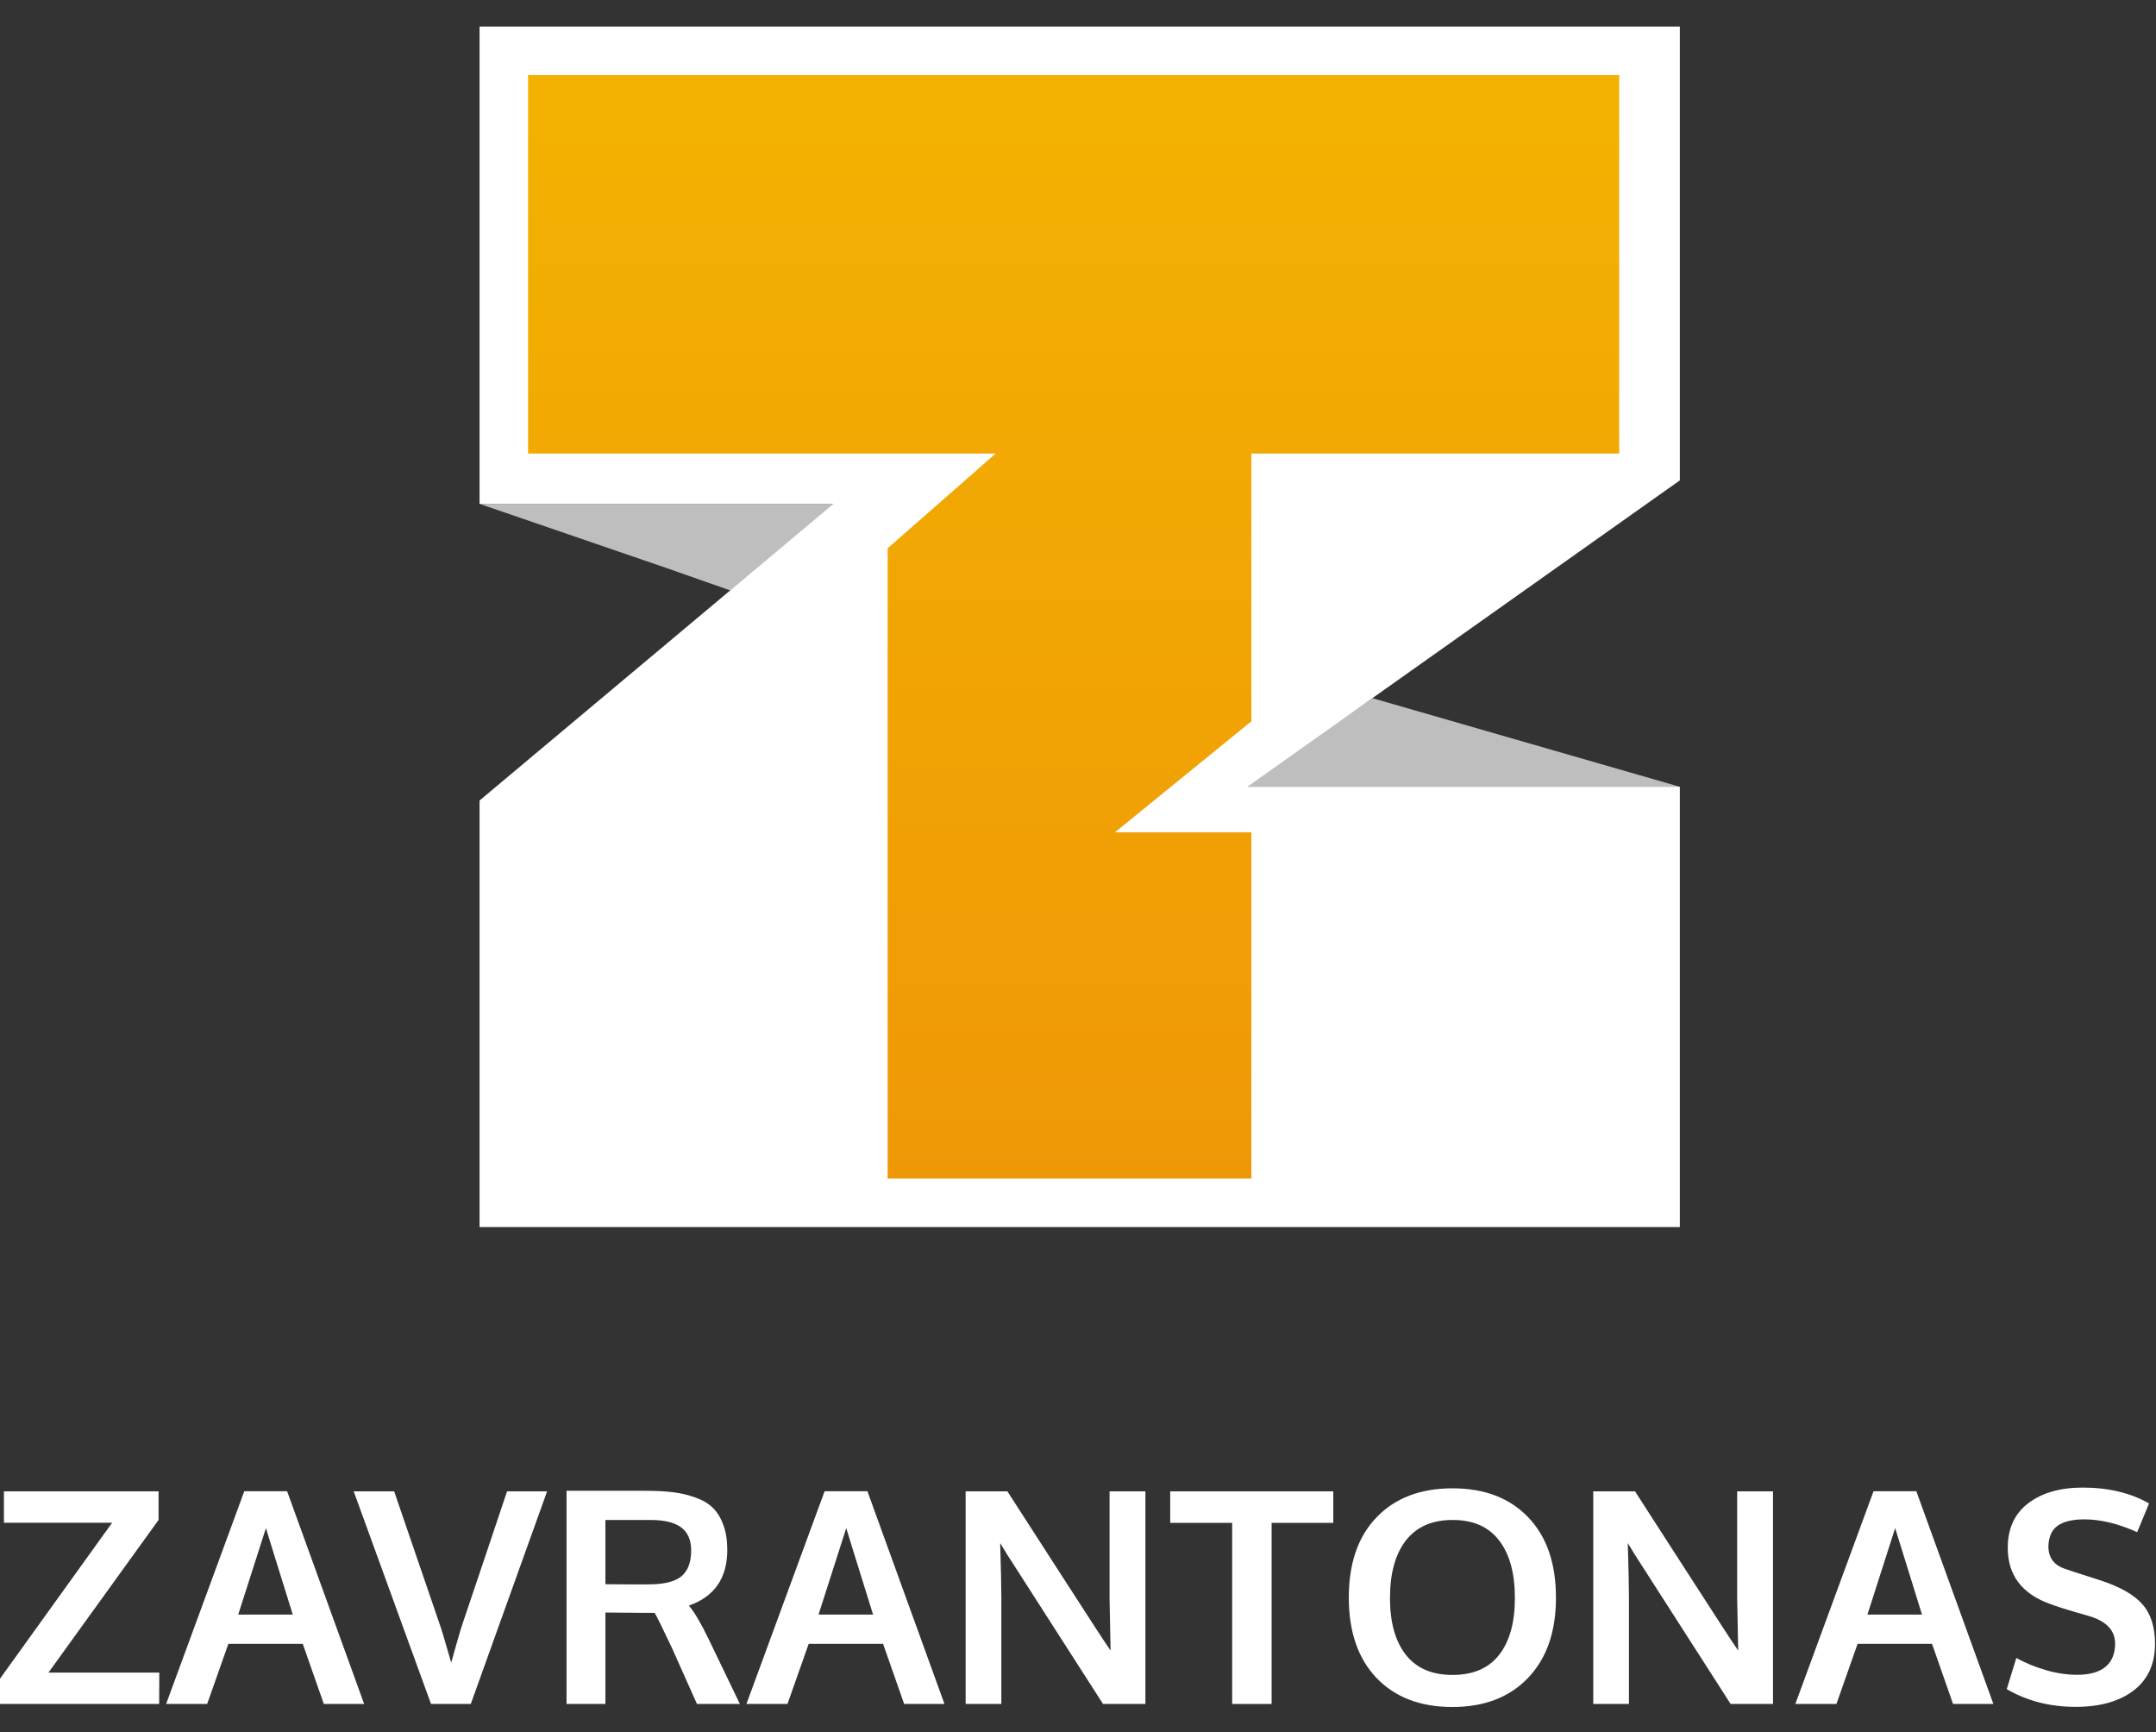
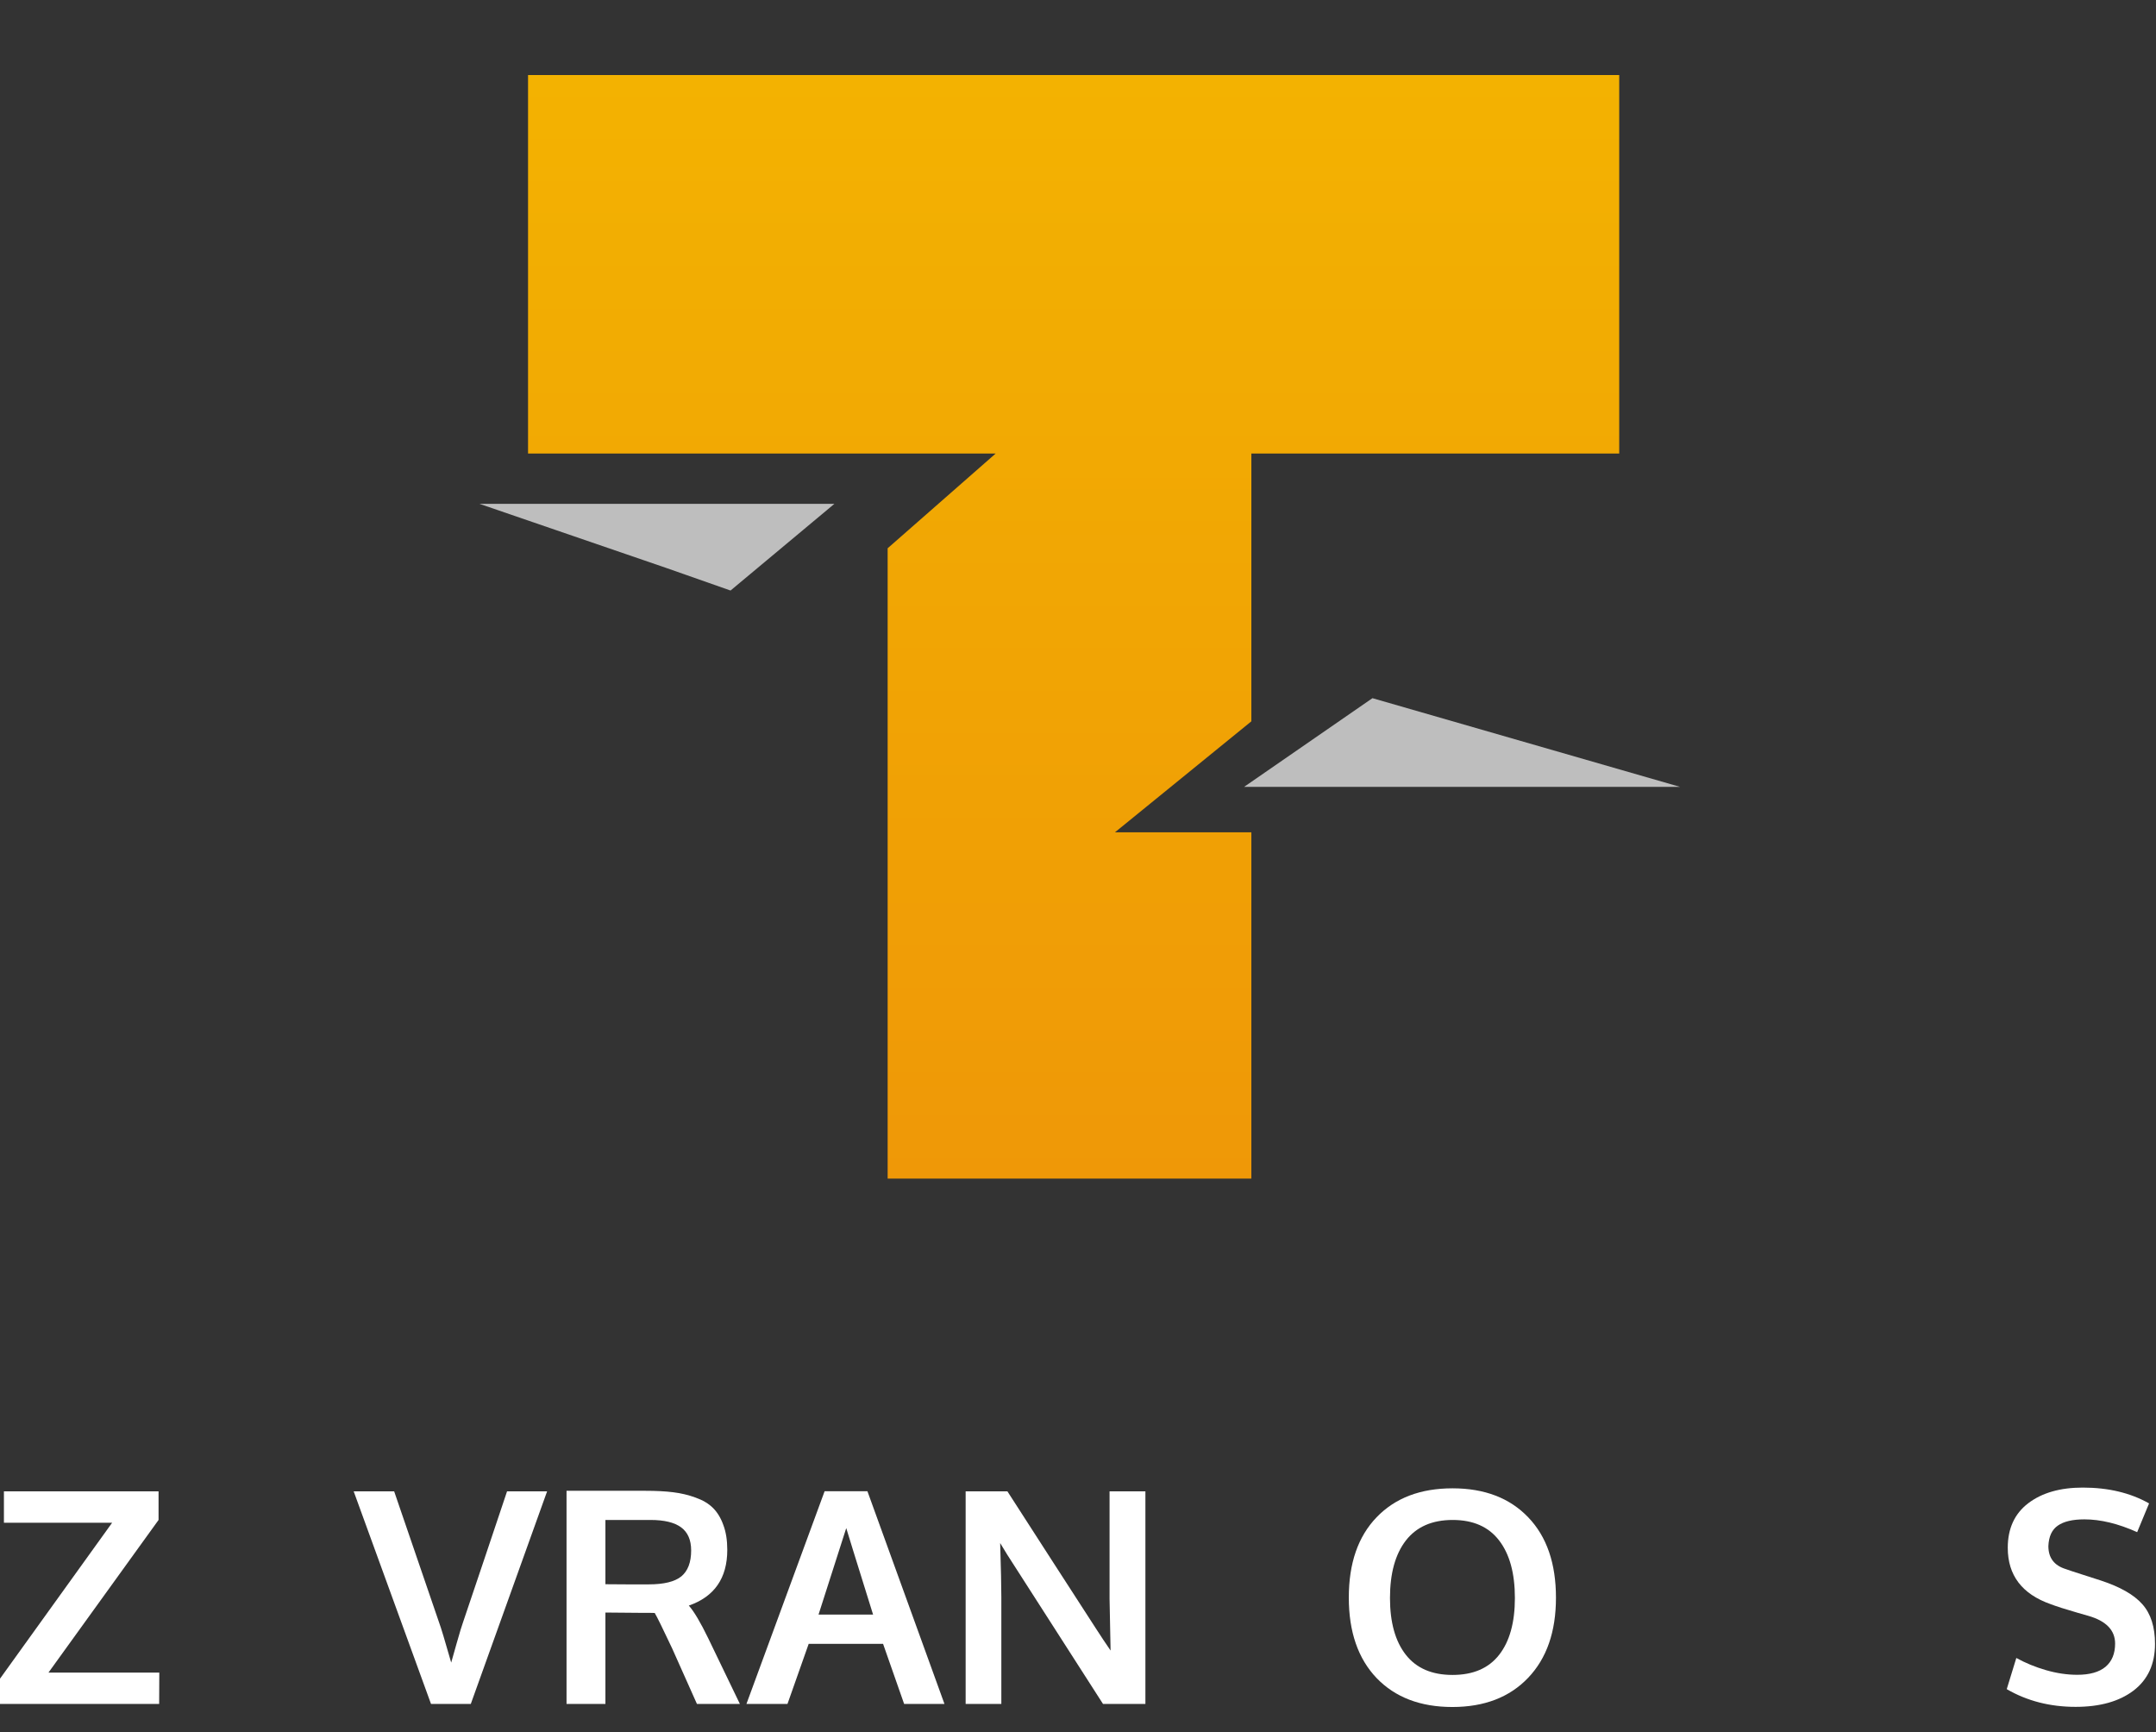
<svg xmlns="http://www.w3.org/2000/svg" width="61" height="49" viewBox="0 0 61 49" fill="none">
  <rect x="0" y="0" width="61" height="49" fill="#333333" stroke="none" />
  <g clip-path="url(#clip0_203_186)">
    <path d="M0 48.202V47.487L3.173 43.075H0.111V42.188H4.486V42.997L1.371 47.315H4.507L4.503 48.202H0Z" fill="white" />
-     <path d="M4.7 48.202L6.912 42.184H8.123L10.303 48.202H9.162L8.566 46.502H6.461L5.861 48.202H4.7ZM6.74 45.673H8.283C7.791 44.094 7.537 43.279 7.524 43.227L6.74 45.673Z" fill="white" />
    <path d="M12.195 48.202L10.007 42.188H11.152L12.425 45.903C12.474 46.032 12.588 46.408 12.766 47.032C12.777 46.988 12.827 46.809 12.918 46.494C13.008 46.177 13.067 45.982 13.094 45.911C13.127 45.818 13.335 45.201 13.718 44.06C14.101 42.916 14.31 42.292 14.346 42.188H15.479L13.32 48.202H12.195Z" fill="white" />
    <path d="M16.029 48.202V42.172H18.258C18.561 42.172 18.824 42.185 19.046 42.213C19.27 42.24 19.482 42.291 19.682 42.365C19.884 42.436 20.047 42.533 20.171 42.656C20.296 42.779 20.395 42.941 20.466 43.141C20.54 43.337 20.577 43.572 20.577 43.842C20.577 44.642 20.214 45.167 19.489 45.419C19.637 45.586 19.82 45.895 20.039 46.346L20.934 48.202H19.719L19.017 46.63C18.752 46.066 18.587 45.732 18.524 45.628C18.478 45.625 18.323 45.624 18.061 45.624L17.129 45.616V48.202H16.029ZM18.356 44.819C18.783 44.819 19.09 44.744 19.276 44.594C19.462 44.44 19.555 44.195 19.555 43.859C19.555 43.563 19.46 43.346 19.271 43.206C19.083 43.067 18.794 42.997 18.405 42.997H17.129V44.815C17.17 44.815 17.374 44.817 17.74 44.819C18.107 44.819 18.312 44.819 18.356 44.819Z" fill="white" />
    <path d="M21.119 48.202L23.331 42.184H24.542L26.722 48.202H25.581L24.985 46.502H22.88L22.28 48.202H21.119ZM23.159 45.673H24.702C24.21 44.094 23.956 43.279 23.943 43.227L23.159 45.673Z" fill="white" />
    <path d="M27.321 48.202V42.188H28.503C28.717 42.522 29.151 43.195 29.805 44.208C30.459 45.22 30.857 45.836 30.999 46.055C31.04 46.118 31.11 46.225 31.208 46.375C31.31 46.523 31.381 46.628 31.422 46.691C31.403 45.752 31.393 45.265 31.393 45.23V42.188H32.407V48.202H31.208L28.495 43.974L28.298 43.65C28.32 44.372 28.331 44.88 28.331 45.172V48.202H27.321Z" fill="white" />
-     <path d="M34.862 48.202V43.079H33.109V42.188H37.723V43.079H35.978V48.202H34.862Z" fill="white" />
    <path d="M39.775 46.81C40.073 47.191 40.514 47.381 41.096 47.381C41.679 47.381 42.118 47.192 42.414 46.814C42.712 46.434 42.861 45.898 42.861 45.205C42.861 44.505 42.712 43.962 42.414 43.576C42.118 43.19 41.681 42.997 41.101 42.997C40.518 42.997 40.076 43.191 39.775 43.58C39.477 43.966 39.327 44.507 39.327 45.205C39.327 45.895 39.477 46.43 39.775 46.81ZM41.092 48.288C40.187 48.288 39.471 48.014 38.946 47.467C38.423 46.917 38.162 46.159 38.162 45.193C38.162 44.221 38.424 43.464 38.95 42.919C39.475 42.374 40.191 42.102 41.096 42.102C42.002 42.102 42.716 42.376 43.239 42.923C43.762 43.468 44.023 44.226 44.023 45.197C44.023 46.157 43.761 46.913 43.235 47.463C42.71 48.013 41.995 48.288 41.092 48.288Z" fill="white" />
-     <path d="M45.078 48.202V42.188H46.26C46.474 42.522 46.907 43.195 47.562 44.208C48.215 45.22 48.614 45.836 48.756 46.055C48.797 46.118 48.867 46.225 48.965 46.375C49.067 46.523 49.138 46.628 49.179 46.691C49.16 45.752 49.15 45.265 49.15 45.23V42.188H50.164V48.202H48.965L46.252 43.974L46.055 43.65C46.077 44.372 46.088 44.88 46.088 45.172V48.202H45.078Z" fill="white" />
-     <path d="M50.796 48.202L53.008 42.184H54.219L56.399 48.202H55.258L54.663 46.502H52.557L51.958 48.202H50.796ZM52.836 45.673H54.379C53.887 44.094 53.634 43.279 53.62 43.227L52.836 45.673Z" fill="white" />
    <path d="M58.727 48.284C58.002 48.284 57.352 48.117 56.777 47.783L57.048 46.901C57.305 47.043 57.584 47.158 57.885 47.245C58.189 47.333 58.484 47.377 58.772 47.377C59.125 47.377 59.392 47.301 59.572 47.151C59.753 46.998 59.843 46.779 59.843 46.494C59.843 46.117 59.591 45.855 59.088 45.71C59.052 45.699 58.952 45.67 58.788 45.624C58.624 45.575 58.469 45.528 58.324 45.484C58.182 45.438 58.079 45.402 58.017 45.378C57.209 45.093 56.806 44.562 56.806 43.785C56.806 43.24 56.998 42.82 57.384 42.525C57.773 42.229 58.287 42.081 58.928 42.081C59.653 42.081 60.278 42.231 60.804 42.529L60.467 43.342C59.931 43.101 59.433 42.98 58.973 42.98C58.642 42.98 58.391 43.039 58.222 43.157C58.055 43.272 57.966 43.465 57.955 43.736C57.955 44.07 58.12 44.287 58.452 44.388C58.517 44.413 58.679 44.466 58.936 44.548C59.193 44.631 59.36 44.684 59.437 44.709C59.987 44.889 60.38 45.114 60.615 45.382C60.853 45.65 60.972 46.023 60.972 46.502C60.972 47.074 60.769 47.515 60.364 47.824C59.959 48.131 59.413 48.284 58.727 48.284Z" fill="white" />
    <path d="M23.607 14.253L20.669 16.705L18.884 16.078L13.567 14.253H23.607Z" fill="#BEBEBE" />
    <path d="M38.831 19.75L47.537 22.26H35.198L38.831 19.75Z" fill="#BEBEBE" />
-     <path d="M14.94 12.879V2.123H46.156V12.879L30.98 23.628H46.156V33.34H14.94V23.285L27.357 12.879H14.94Z" fill="white" stroke="white" stroke-width="2.744" />
    <path d="M35.405 23.544V33.34H25.114V15.51L28.17 12.83H14.94V2.123H45.813V12.83H35.405V20.405L31.546 23.544H35.405Z" fill="url(#paint0_linear_203_186)" />
  </g>
  <defs>
    <linearGradient id="paint0_linear_203_186" x1="30.376" y1="2.123" x2="30.376" y2="33.34" gradientUnits="userSpaceOnUse">
      <stop stop-color="#F3B201" />
      <stop offset="1" stop-color="#EF9807" />
    </linearGradient>
    <clipPath id="clip0_203_186">
      <rect width="61" height="47.646" fill="white" transform="translate(0 0.734)" />
    </clipPath>
  </defs>
</svg>